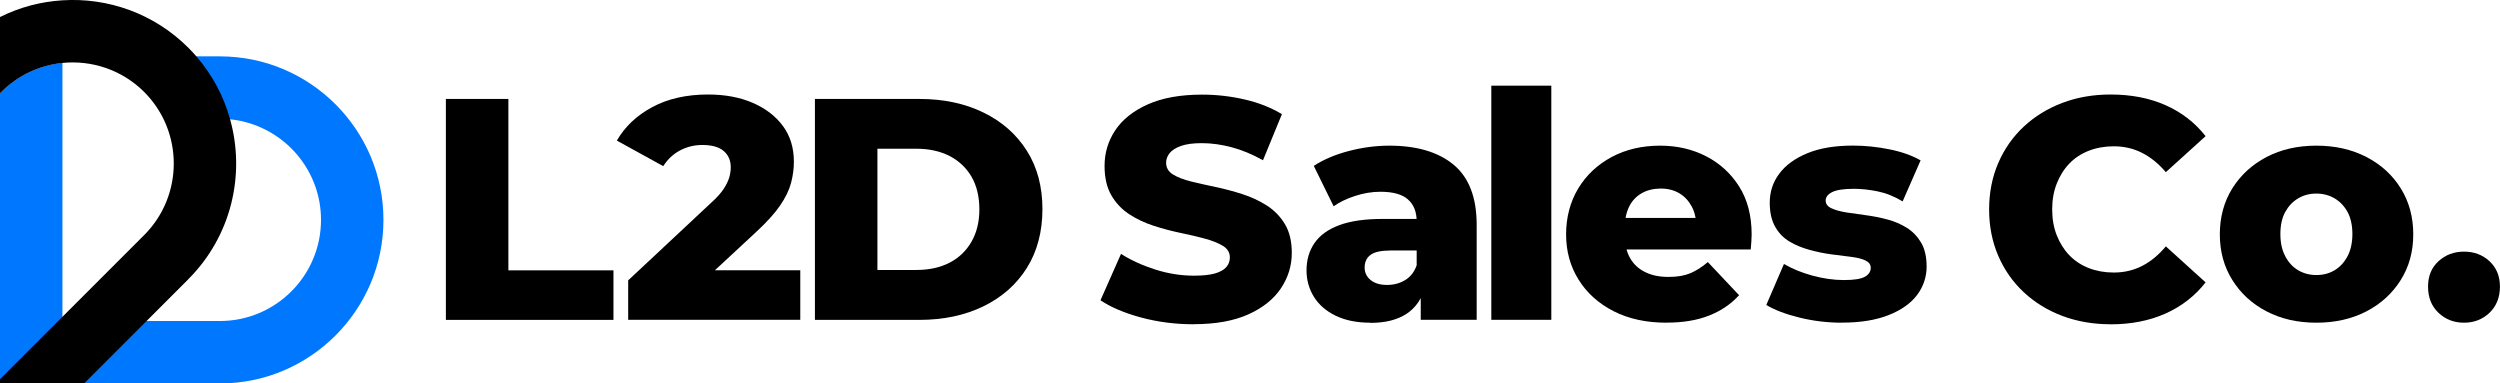
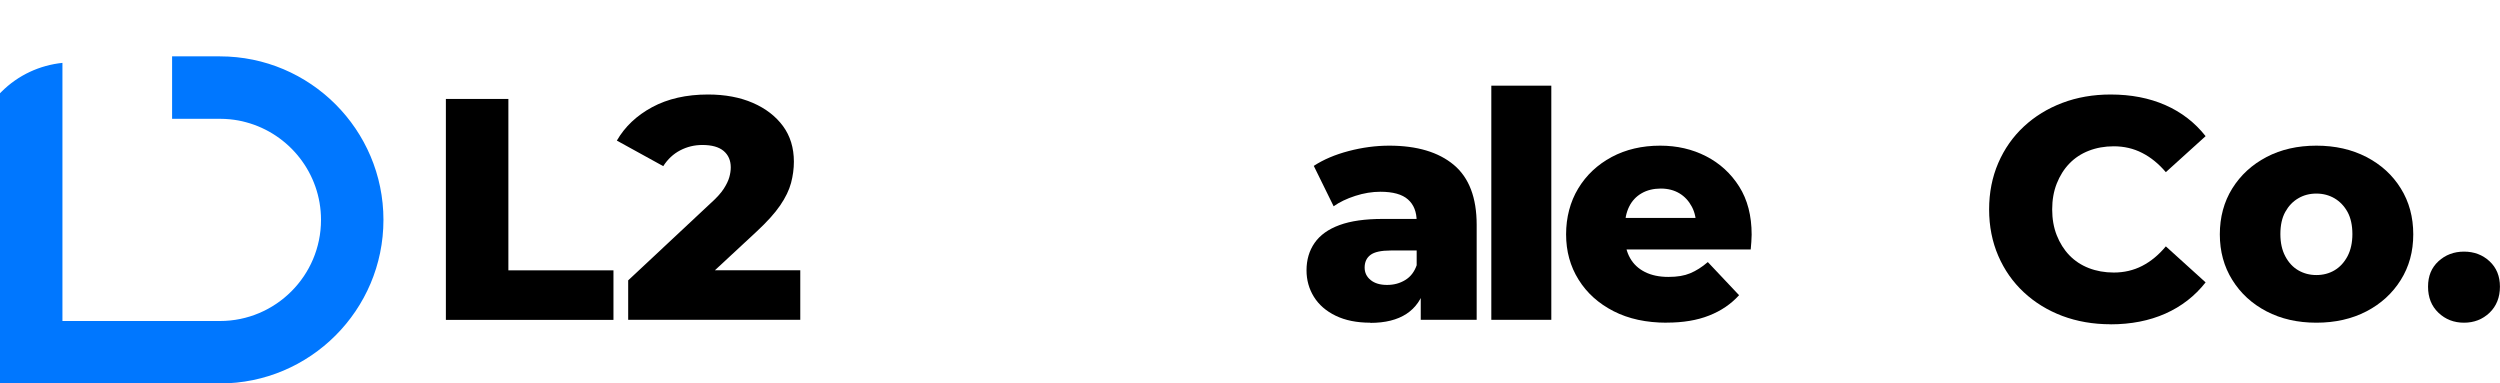
<svg xmlns="http://www.w3.org/2000/svg" id="Layer_2" data-name="Layer 2" viewBox="0 0 399.21 61.23">
  <defs>
    <style>      .cls-1 {        fill: #07f;      }    </style>
  </defs>
  <g id="Layer_2-2" data-name="Layer 2">
    <g>
      <g>
        <path class="cls-1" d="M61.23,35.11c0,14.41-11.71,26.12-26.11,26.12H0V14.89l.21-.21c2.72-2.73,6.2-4.27,9.76-4.64v41.22h25.15c8.9,0,16.14-7.24,16.14-16.15,0-7.45-5.09-13.75-11.97-15.59-.82-.23-1.68-.38-2.55-.47-.53-.05-1.07-.08-1.62-.08h-7.64v-9.97h7.64c14.4,0,26.11,11.71,26.11,26.11Z" />
-         <path d="M30.08,44.58l-16.65,16.65H0v-.67l9.97-9.97,13.06-13.06c6.29-6.3,6.29-16.54,0-22.84-3.56-3.56-8.4-5.11-13.06-4.64-3.56.37-7.04,1.91-9.76,4.64l-.21.21V2.72C3.14,1.15,6.54.26,9.97.05c7.22-.46,14.6,2.07,20.11,7.58.44.44.86.89,1.26,1.36,2.6,2.99,4.4,6.43,5.4,10.05,2.46,8.79.24,18.63-6.66,25.53Z" />
      </g>
      <path d="M71.2,51.07V15.8h9.98v27.37h16.78v7.91h-26.76Z" />
      <path d="M100.31,51.07v-6.3l13.15-12.3c.97-.87,1.68-1.65,2.12-2.34.44-.69.73-1.3.88-1.84.15-.54.23-1.06.23-1.56,0-1.11-.38-1.98-1.13-2.62-.76-.64-1.89-.96-3.4-.96-1.28,0-2.46.29-3.55.86-1.09.57-1.99,1.41-2.7,2.52l-7.41-4.08c1.28-2.22,3.16-4,5.64-5.34,2.49-1.34,5.46-2.02,8.92-2.02,2.72,0,5.11.45,7.16,1.34,2.05.89,3.65,2.13,4.81,3.7,1.16,1.58,1.74,3.48,1.74,5.69,0,1.11-.15,2.23-.45,3.38-.3,1.14-.88,2.34-1.74,3.6-.86,1.26-2.13,2.66-3.8,4.21l-10.43,9.68-1.71-3.53h19.15v7.91h-27.47Z" />
-       <path d="M130.13,51.07V15.8h16.68c3.86,0,7.27.72,10.23,2.17,2.96,1.44,5.27,3.48,6.93,6.1,1.66,2.62,2.49,5.73,2.49,9.32s-.83,6.76-2.49,9.4c-1.66,2.64-3.97,4.68-6.93,6.12-2.96,1.44-6.37,2.17-10.23,2.17h-16.68ZM140.11,43.11h6.2c2.05,0,3.82-.39,5.32-1.16,1.49-.77,2.66-1.89,3.5-3.35.84-1.46,1.26-3.18,1.26-5.17s-.42-3.79-1.26-5.22c-.84-1.43-2.01-2.53-3.5-3.3-1.5-.77-3.27-1.16-5.32-1.16h-6.2v19.35Z" />
      <g>
-         <path d="M190.6,51.78c-2.92,0-5.72-.36-8.39-1.08s-4.83-1.64-6.48-2.75l3.28-7.41c1.58,1.01,3.4,1.84,5.47,2.5,2.07.66,4.12.98,6.17.98,1.41,0,2.53-.12,3.35-.35.82-.24,1.43-.57,1.81-1.01.39-.44.58-.96.58-1.56,0-.77-.37-1.39-1.11-1.84-.74-.45-1.71-.84-2.9-1.16-1.19-.32-2.49-.62-3.88-.91-1.39-.29-2.81-.66-4.26-1.13-1.44-.47-2.76-1.09-3.93-1.86-1.18-.77-2.13-1.78-2.85-3.02-.72-1.24-1.08-2.81-1.08-4.69,0-2.08.57-3.98,1.71-5.69,1.14-1.71,2.87-3.09,5.19-4.13,2.32-1.04,5.21-1.56,8.67-1.56,2.32,0,4.59.26,6.83.78,2.23.52,4.21,1.3,5.92,2.34l-3.02,7.36c-1.68-.94-3.34-1.63-4.99-2.07-1.65-.44-3.24-.66-4.79-.66-1.38,0-2.49.15-3.33.45-.84.3-1.44.69-1.81,1.16-.37.47-.55.97-.55,1.51,0,.81.37,1.44,1.11,1.89.74.45,1.7.82,2.87,1.11,1.18.29,2.48.58,3.91.88,1.43.3,2.85.68,4.26,1.13,1.41.45,2.71,1.06,3.91,1.81,1.19.76,2.16,1.75,2.9,2.97.74,1.23,1.11,2.76,1.11,4.61,0,2.05-.58,3.94-1.74,5.67s-2.9,3.12-5.22,4.16c-2.32,1.04-5.22,1.56-8.72,1.56Z" />
        <path d="M218.81,51.53c-2.15,0-3.99-.37-5.52-1.11-1.53-.74-2.69-1.75-3.48-3.02-.79-1.28-1.18-2.69-1.18-4.23,0-1.68.43-3.14,1.29-4.38.86-1.24,2.18-2.19,3.98-2.85,1.8-.66,4.09-.98,6.88-.98h6.45v5.04h-5.14c-1.55,0-2.63.24-3.25.71-.62.47-.93,1.14-.93,2.02,0,.81.32,1.47.96,1.99.64.52,1.51.78,2.62.78s2.04-.26,2.9-.78c.86-.52,1.47-1.32,1.84-2.39l1.31,3.53c-.5,1.88-1.49,3.3-2.95,4.26s-3.39,1.44-5.77,1.44ZM226.87,51.07v-5.09l-.65-1.26v-9.37c0-1.51-.46-2.68-1.39-3.5-.92-.82-2.39-1.23-4.41-1.23-1.31,0-2.65.22-4.01.66-1.36.44-2.51.99-3.45,1.66l-3.17-6.45c1.54-1.01,3.4-1.8,5.57-2.37,2.17-.57,4.33-.86,6.48-.86,4.43,0,7.87,1.03,10.31,3.07,2.44,2.05,3.65,5.24,3.65,9.57v15.17h-8.92Z" />
        <path d="M238.14,51.07V13.68h9.58v37.39h-9.58Z" />
        <path d="M266.15,51.53c-3.26,0-6.09-.61-8.49-1.84-2.4-1.23-4.27-2.91-5.59-5.04-1.33-2.13-1.99-4.54-1.99-7.23s.65-5.2,1.94-7.33c1.29-2.13,3.07-3.8,5.34-5.02,2.27-1.21,4.85-1.81,7.74-1.81,2.69,0,5.13.56,7.33,1.69,2.2,1.13,3.96,2.74,5.29,4.84,1.33,2.1,1.99,4.66,1.99,7.68,0,.34-.02.72-.05,1.16-.03.44-.07.84-.1,1.21h-21.62v-5.04h16.53l-3.63,1.41c.03-1.21-.19-2.28-.68-3.2-.49-.92-1.15-1.64-1.99-2.14-.84-.5-1.83-.76-2.97-.76s-2.2.25-3.07.76c-.87.5-1.54,1.22-1.99,2.14-.45.92-.68,2.01-.68,3.25v1.46c0,1.34.28,2.5.83,3.48.55.98,1.35,1.72,2.39,2.24,1.04.52,2.28.78,3.73.78s2.54-.19,3.48-.58c.94-.39,1.88-.98,2.82-1.79l4.99,5.29c-1.28,1.41-2.87,2.5-4.79,3.25-1.91.76-4.17,1.13-6.75,1.13Z" />
-         <path d="M294.15,51.53c-2.32,0-4.58-.27-6.78-.81-2.2-.54-3.97-1.21-5.32-2.02l2.82-6.55c1.31.77,2.82,1.39,4.54,1.86s3.39.71,5.04.71,2.73-.18,3.35-.53c.62-.35.93-.83.93-1.44,0-.5-.29-.89-.86-1.16-.57-.27-1.34-.46-2.32-.58-.97-.12-2.02-.25-3.15-.4-1.13-.15-2.28-.39-3.45-.71-1.18-.32-2.24-.76-3.2-1.33s-1.72-1.36-2.29-2.37c-.57-1.01-.86-2.28-.86-3.83,0-1.75.51-3.3,1.54-4.66,1.02-1.36,2.52-2.44,4.49-3.25,1.97-.81,4.39-1.21,7.28-1.21,1.92,0,3.86.2,5.82.6,1.97.4,3.62.99,4.96,1.76l-2.87,6.55c-1.34-.81-2.69-1.34-4.03-1.61-1.34-.27-2.6-.4-3.78-.4-1.61,0-2.76.18-3.45.53-.69.35-1.03.8-1.03,1.34s.3.95.91,1.23c.6.29,1.38.5,2.32.66.94.15,1.99.3,3.15.45s2.31.38,3.45.68c1.14.3,2.18.75,3.12,1.33.94.59,1.7,1.38,2.29,2.37.59.99.88,2.28.88,3.86s-.5,3.14-1.51,4.49c-1.01,1.34-2.52,2.42-4.54,3.22s-4.5,1.21-7.46,1.21Z" />
        <path d="M337.03,51.78c-2.79,0-5.36-.45-7.71-1.33-2.35-.89-4.4-2.15-6.15-3.78-1.75-1.63-3.11-3.57-4.08-5.82-.97-2.25-1.46-4.72-1.46-7.41s.49-5.16,1.46-7.41c.97-2.25,2.33-4.19,4.08-5.82,1.75-1.63,3.8-2.89,6.15-3.78,2.35-.89,4.92-1.34,7.71-1.34,3.26,0,6.17.56,8.74,1.69,2.57,1.13,4.71,2.78,6.43,4.96l-6.35,5.75c-1.14-1.34-2.4-2.37-3.78-3.07-1.38-.71-2.89-1.06-4.54-1.06-1.44,0-2.77.24-3.98.71-1.21.47-2.24,1.15-3.1,2.04s-1.53,1.96-2.02,3.2c-.49,1.24-.73,2.62-.73,4.13s.24,2.89.73,4.13c.49,1.24,1.16,2.31,2.02,3.2s1.89,1.57,3.1,2.04c1.21.47,2.54.71,3.98.71,1.65,0,3.16-.35,4.54-1.06,1.38-.71,2.64-1.75,3.78-3.12l6.35,5.75c-1.71,2.18-3.86,3.85-6.43,4.99-2.57,1.14-5.49,1.71-8.74,1.71Z" />
        <path d="M369.89,51.53c-2.99,0-5.64-.6-7.96-1.81s-4.14-2.88-5.47-5.02c-1.33-2.13-1.99-4.56-1.99-7.28s.66-5.2,1.99-7.33c1.33-2.13,3.15-3.8,5.47-5.02,2.32-1.21,4.97-1.81,7.96-1.81s5.65.6,7.99,1.81c2.33,1.21,4.17,2.88,5.49,5.02,1.33,2.13,1.99,4.58,1.99,7.33s-.66,5.15-1.99,7.28c-1.33,2.13-3.16,3.81-5.49,5.02-2.34,1.21-5,1.81-7.99,1.81ZM369.89,43.92c1.08,0,2.04-.25,2.9-.76s1.54-1.25,2.07-2.24c.52-.99.78-2.18.78-3.55s-.26-2.59-.78-3.53c-.52-.94-1.21-1.66-2.07-2.17-.86-.5-1.82-.76-2.9-.76s-2.04.25-2.9.76c-.86.5-1.55,1.23-2.07,2.17-.52.94-.78,2.12-.78,3.53s.26,2.56.78,3.55c.52.99,1.21,1.74,2.07,2.24s1.82.76,2.9.76Z" />
        <path d="M393.46,51.53c-1.61,0-2.97-.53-4.08-1.59-1.11-1.06-1.66-2.44-1.66-4.16s.55-3.03,1.66-4.06c1.11-1.02,2.47-1.54,4.08-1.54s2.97.51,4.08,1.54c1.11,1.03,1.66,2.38,1.66,4.06s-.55,3.1-1.66,4.16c-1.11,1.06-2.47,1.59-4.08,1.59Z" />
      </g>
    </g>
  </g>
</svg>